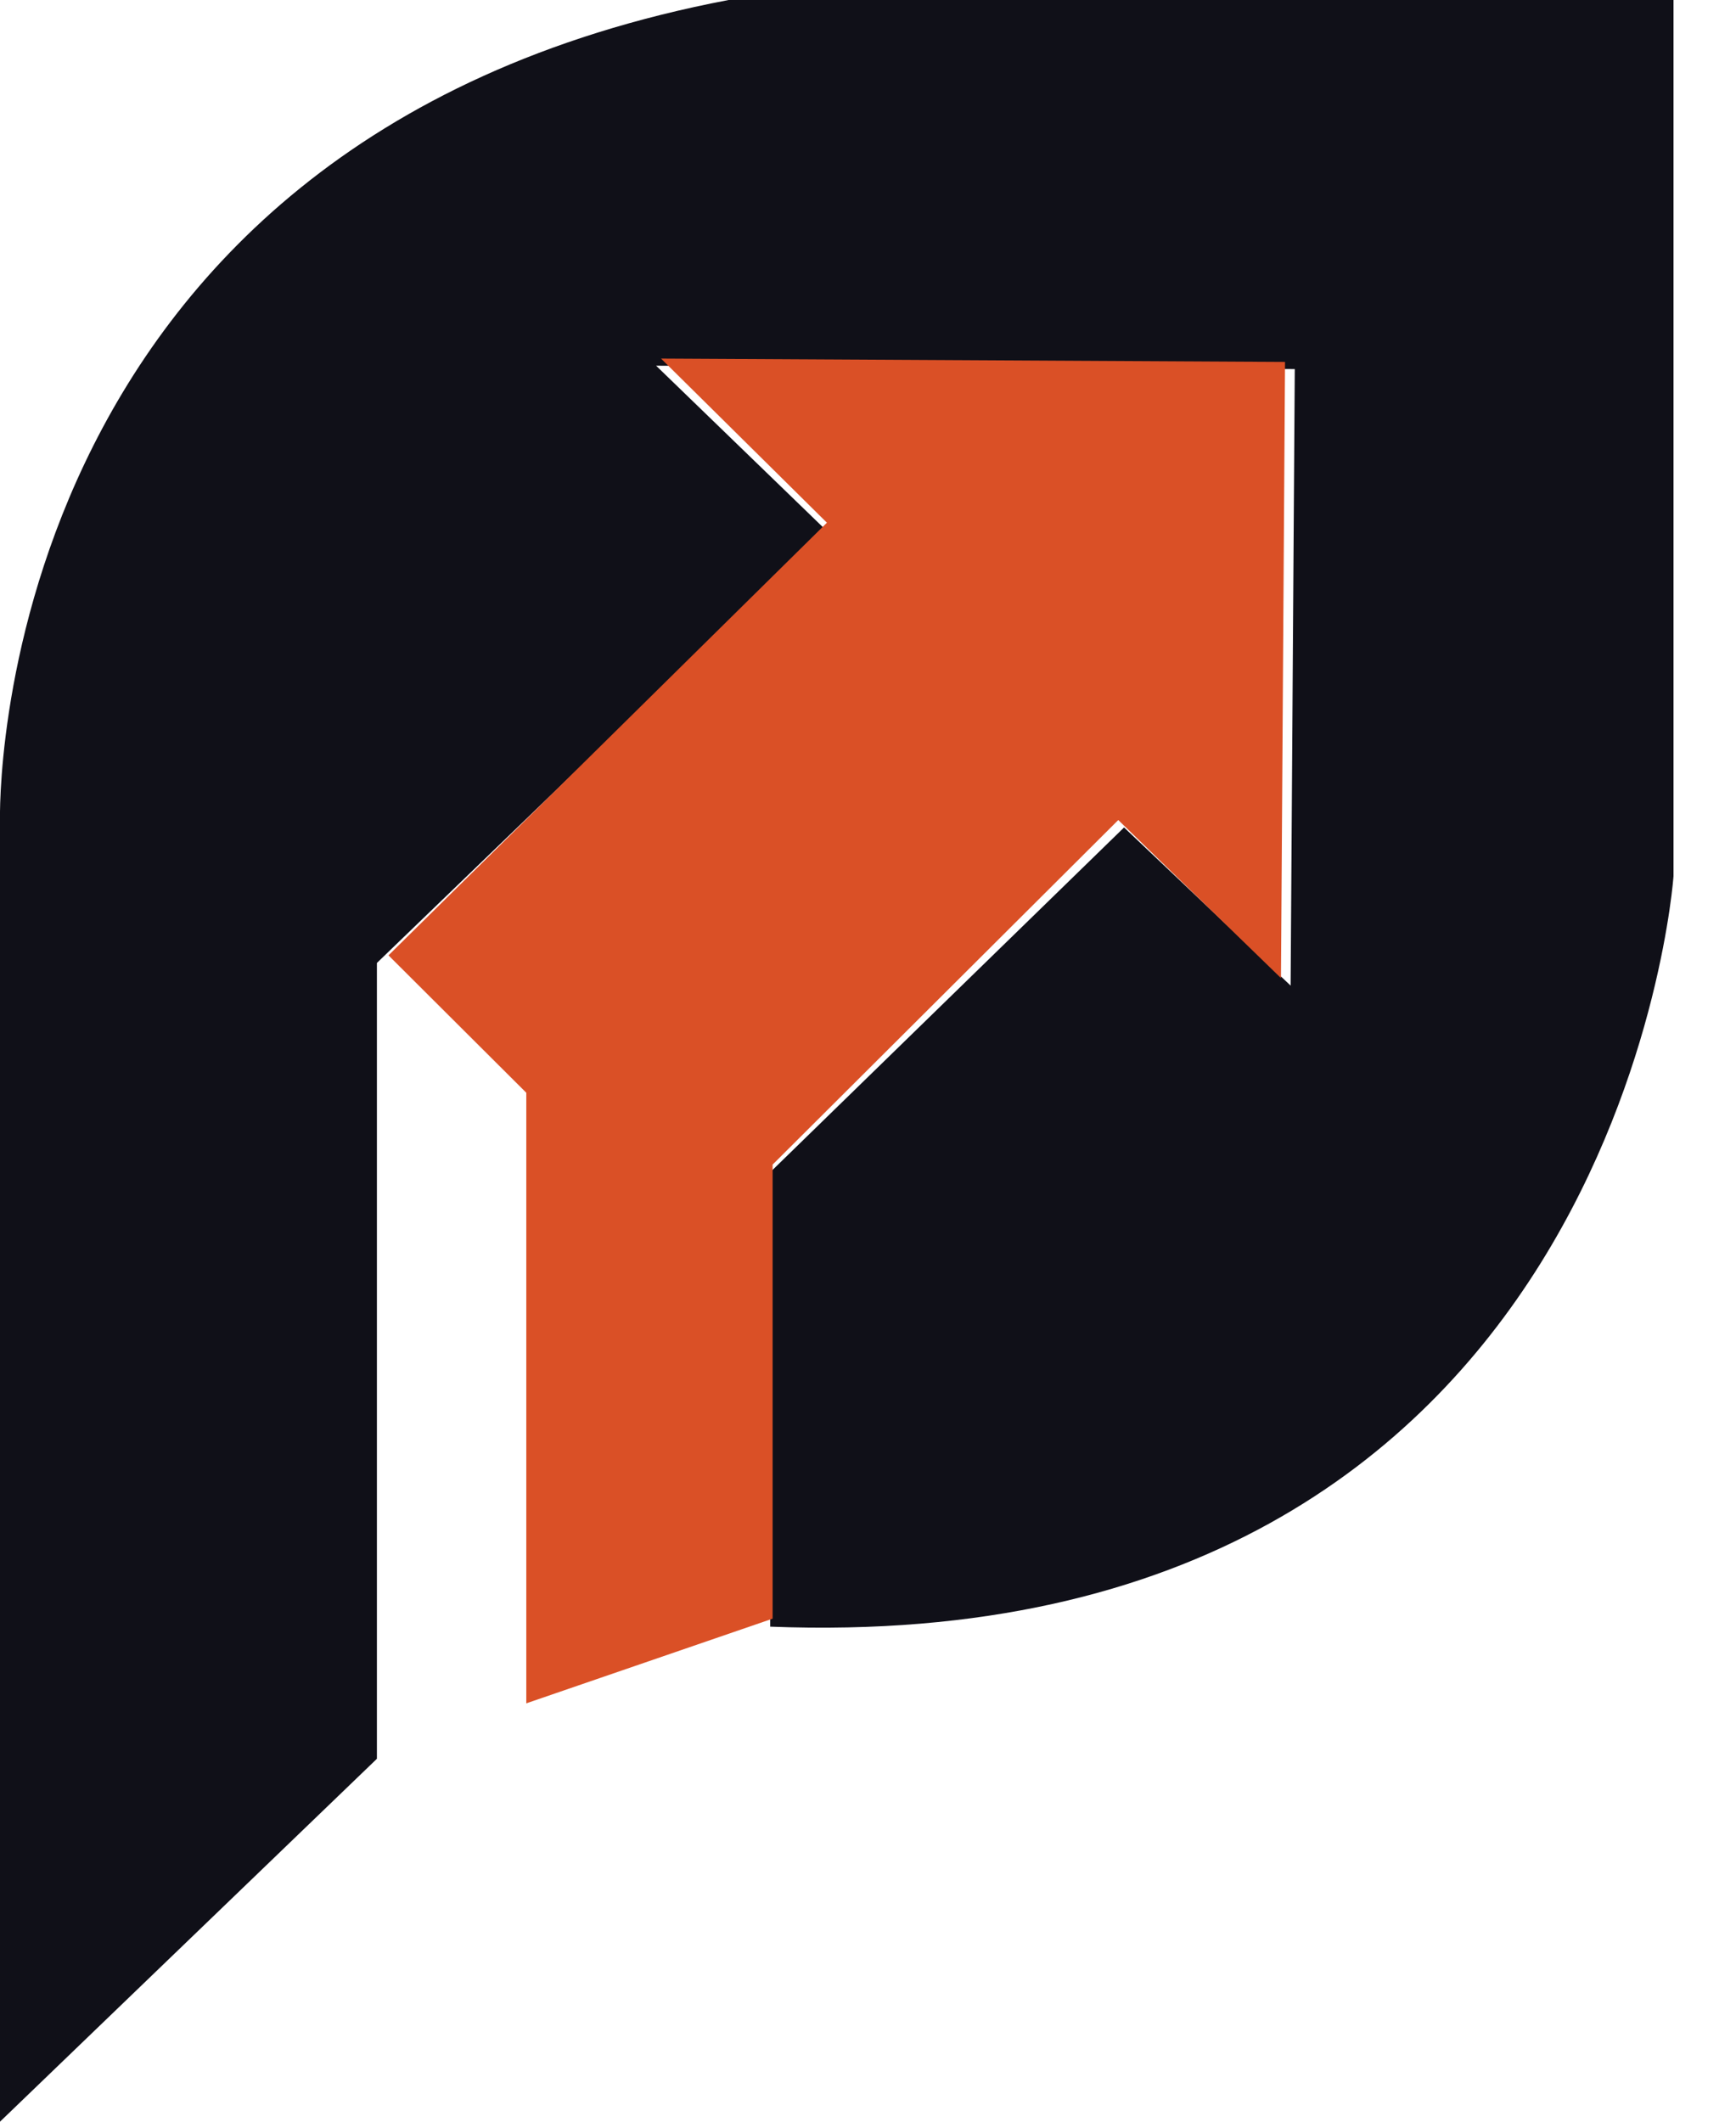
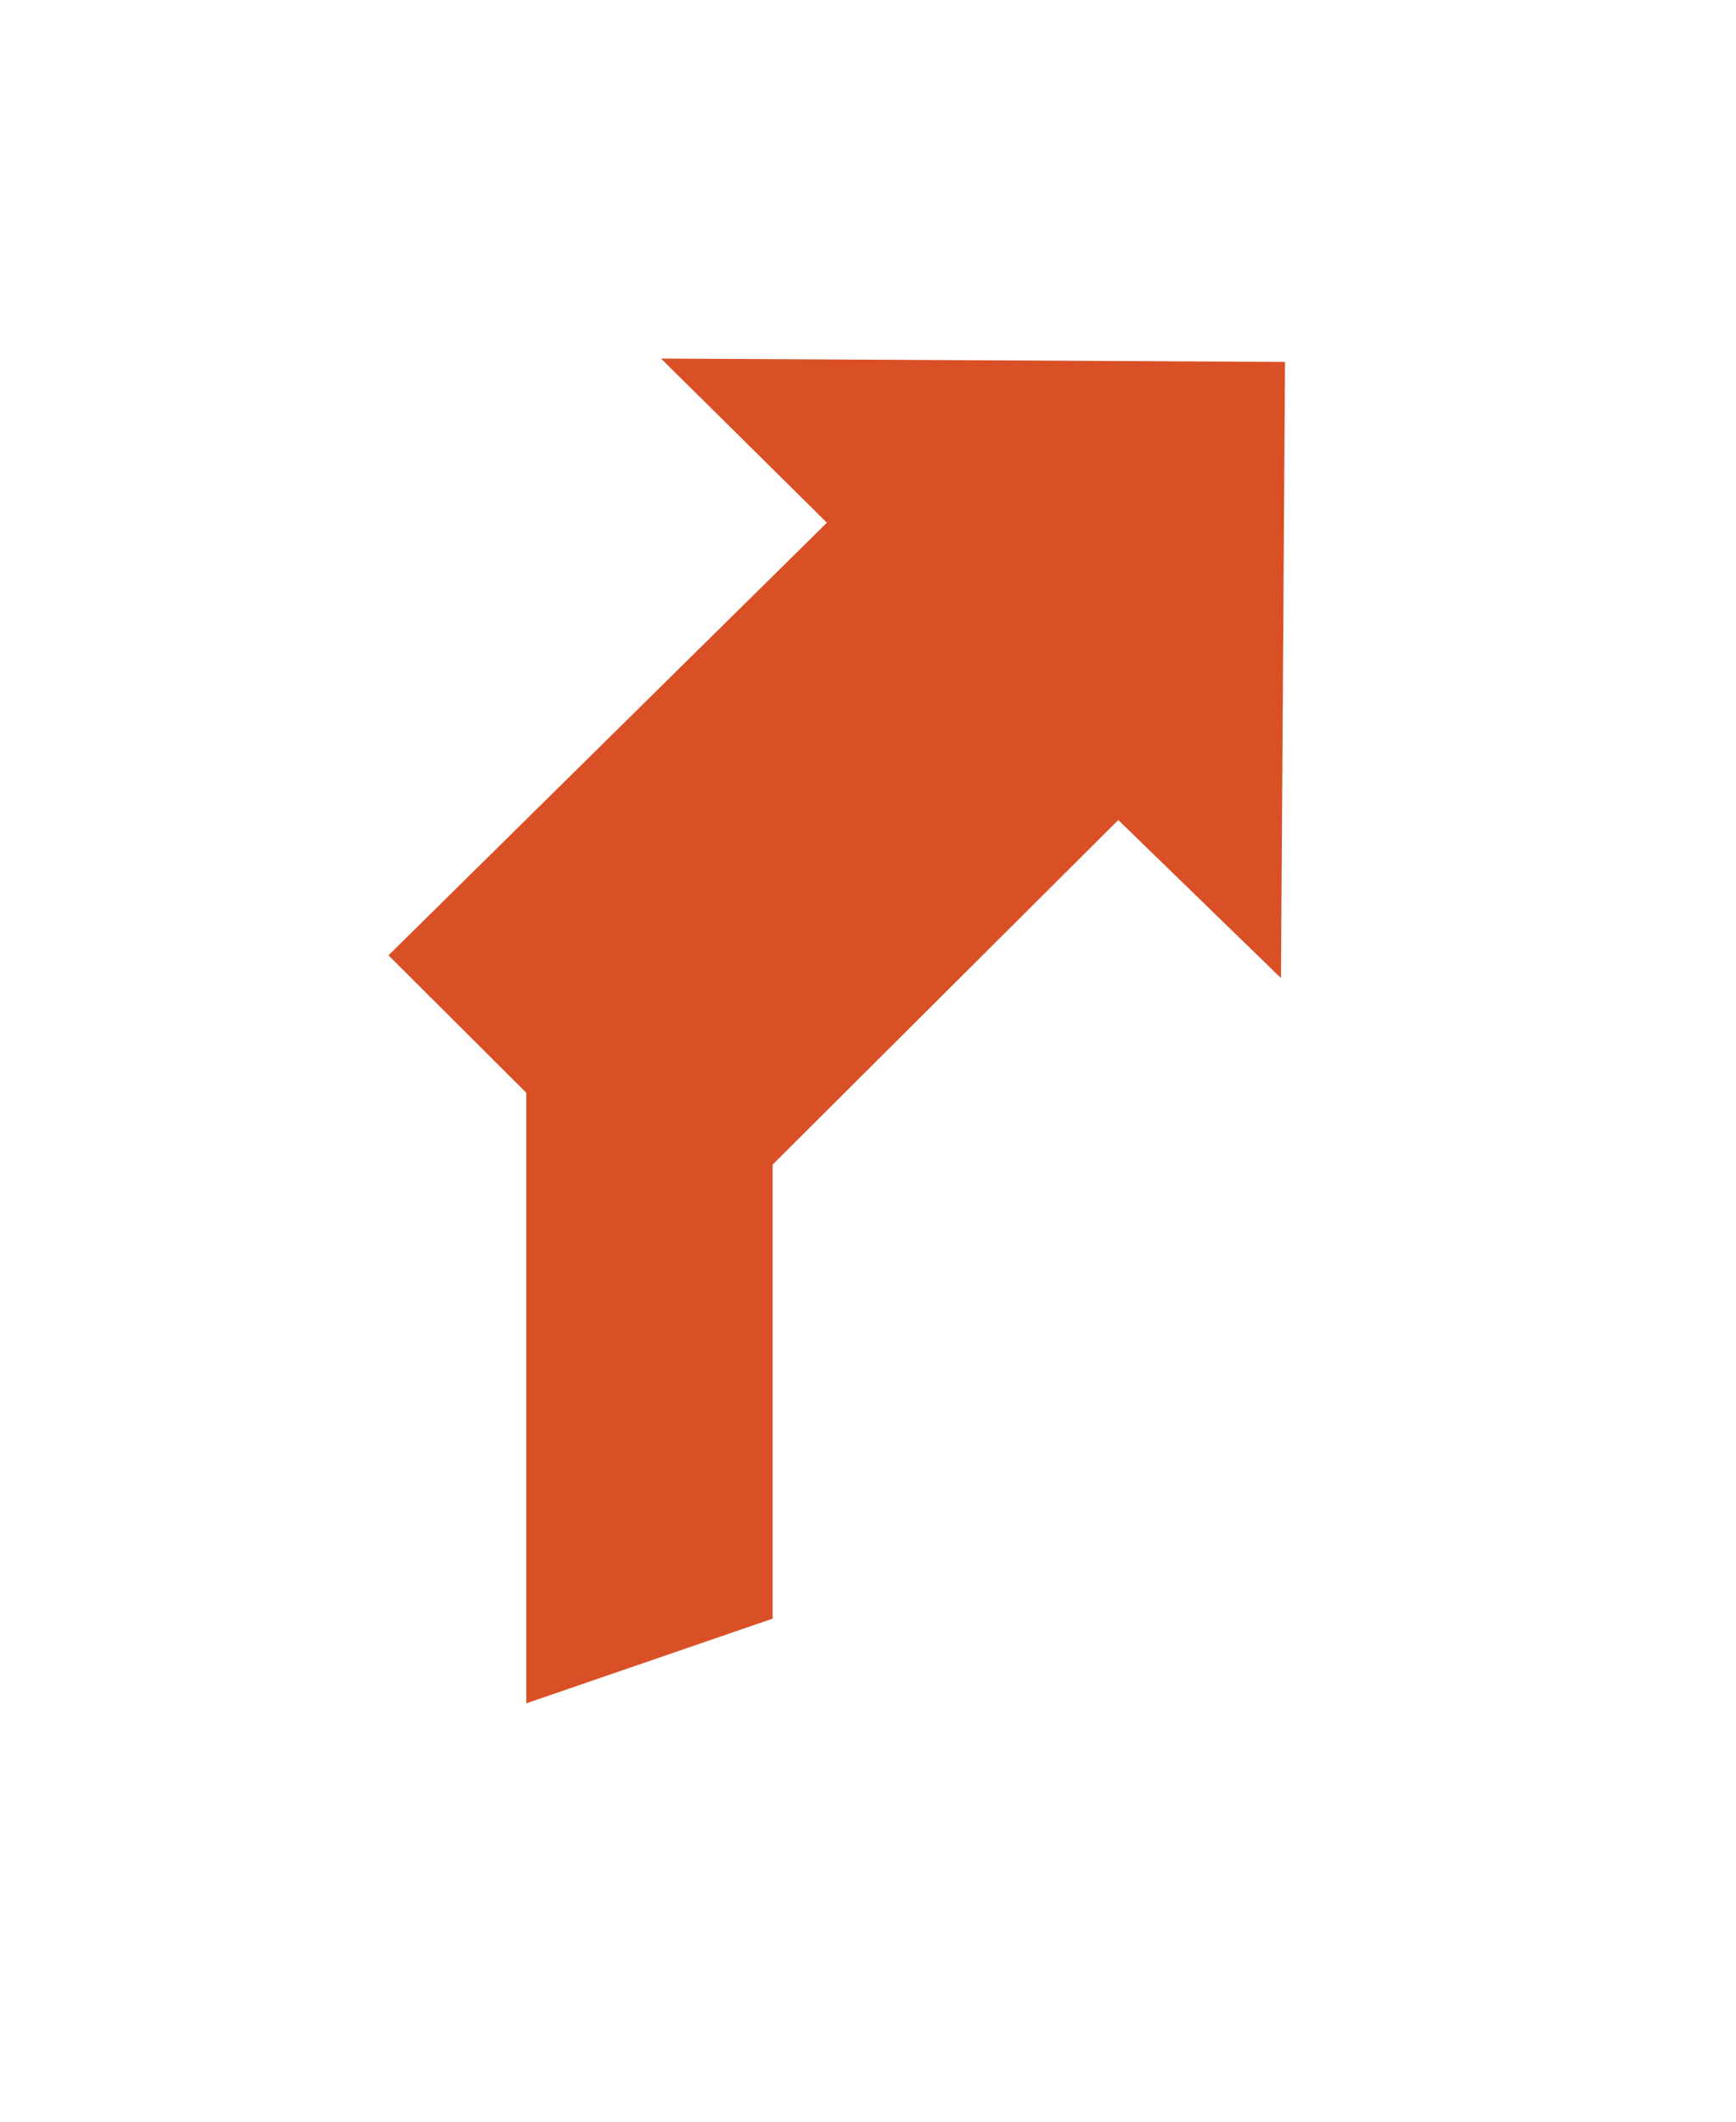
<svg xmlns="http://www.w3.org/2000/svg" width="18" height="22" viewBox="0 0 18 22" fill="none">
-   <path d="M0 22V8.497C0 8.497 -0.172 1.473 7.554 0H17.352V9.085C17.352 9.085 16.79 17.21 7.986 16.867V12.155L11.655 8.58L13.382 10.22L13.425 3.827L6.803 3.792L8.562 5.495L3.908 9.985V18.237L0 22Z" fill="#101018" />
  <path d="M6.854 3.718L8.574 5.42L4.028 9.906L5.457 11.331V17.662L8.011 16.784V12.076L11.595 8.503L13.282 10.142L13.324 3.753L6.854 3.718Z" fill="#DA5026" />
</svg>